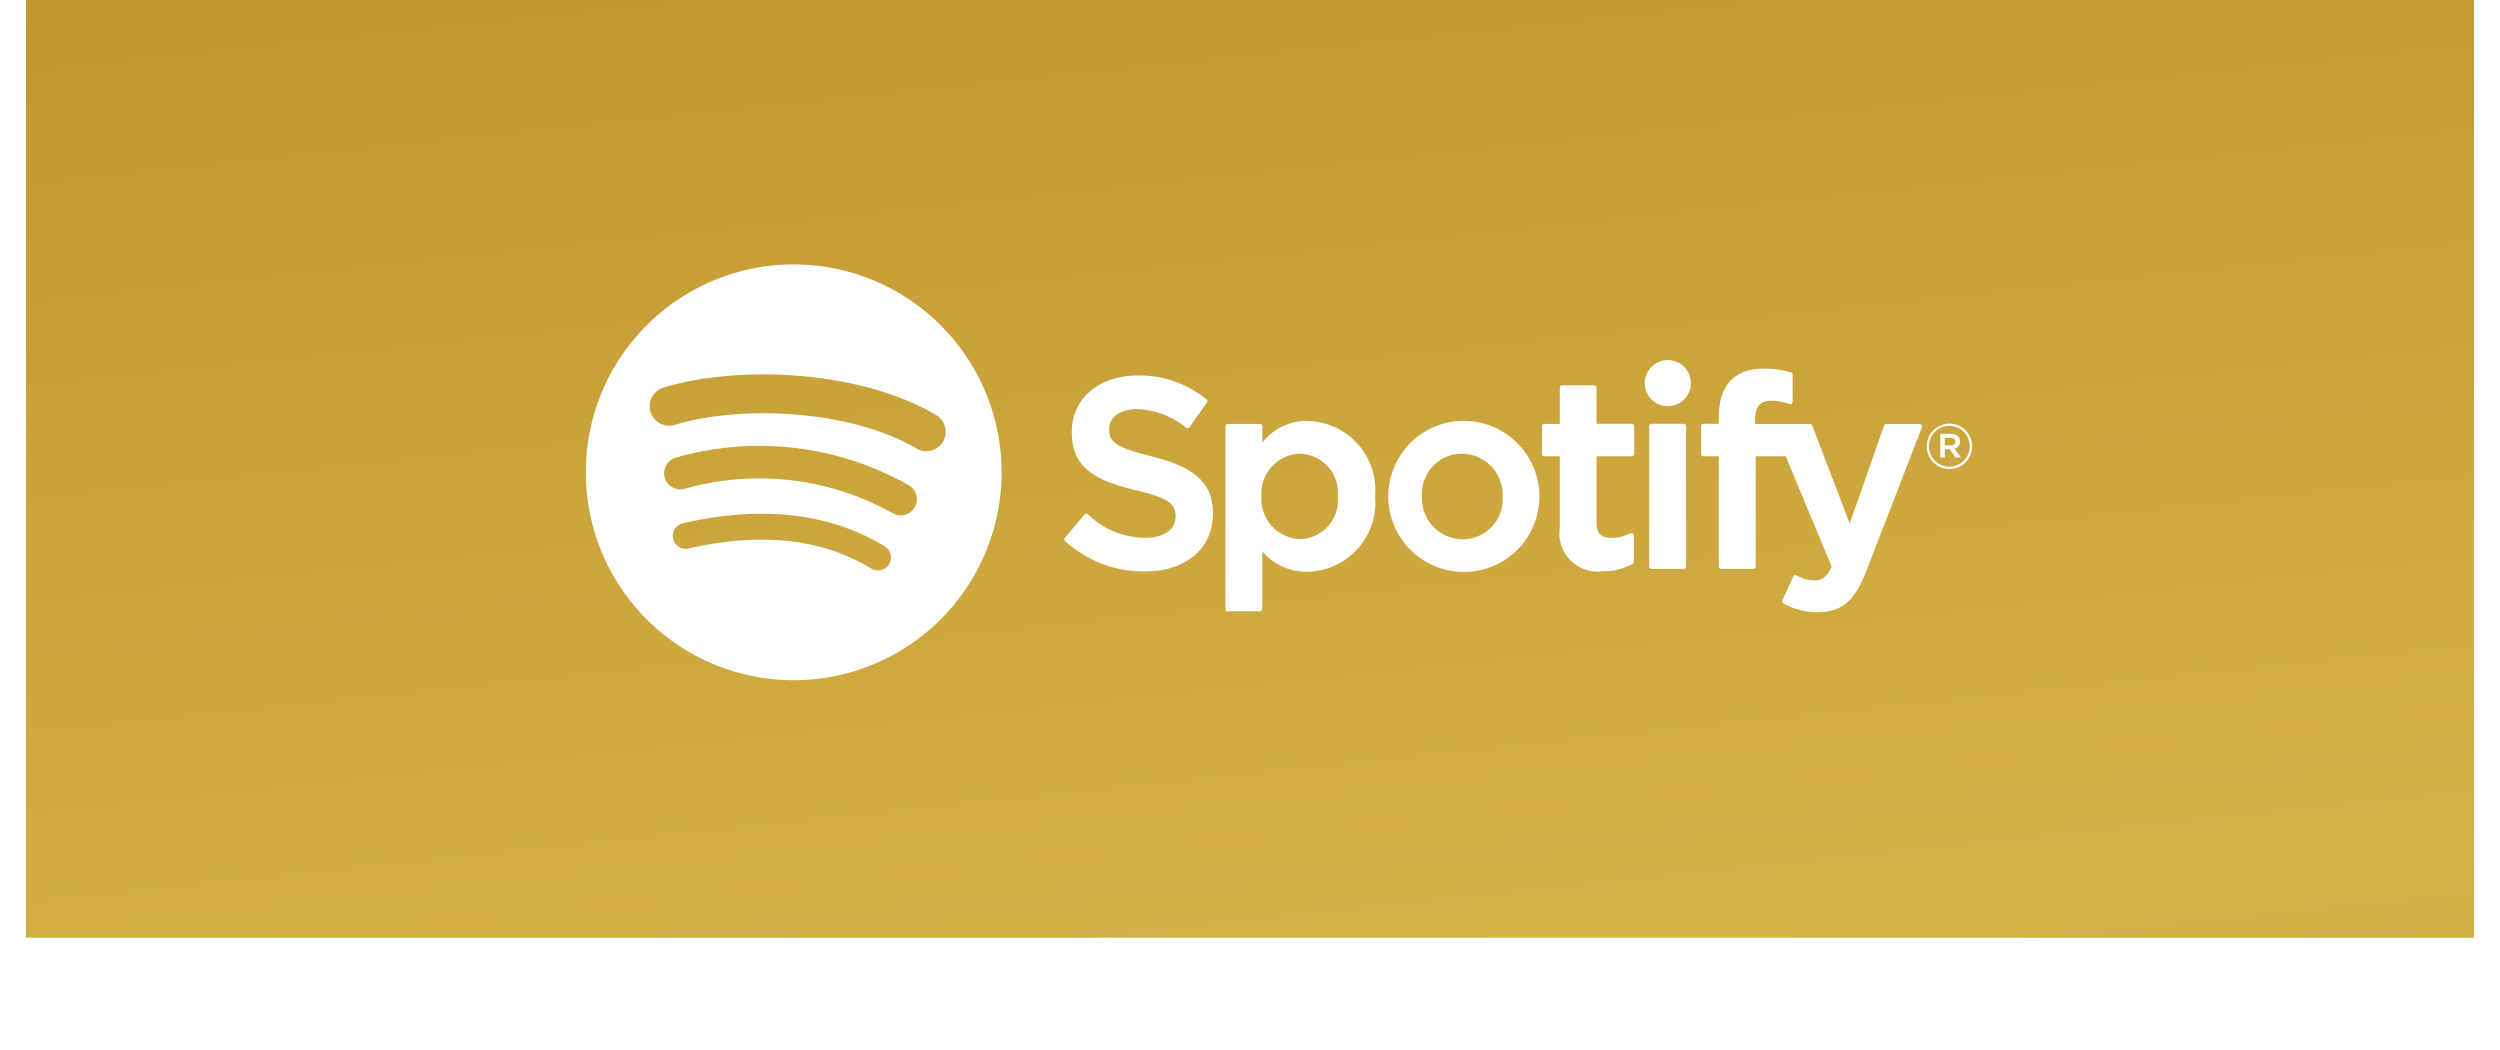
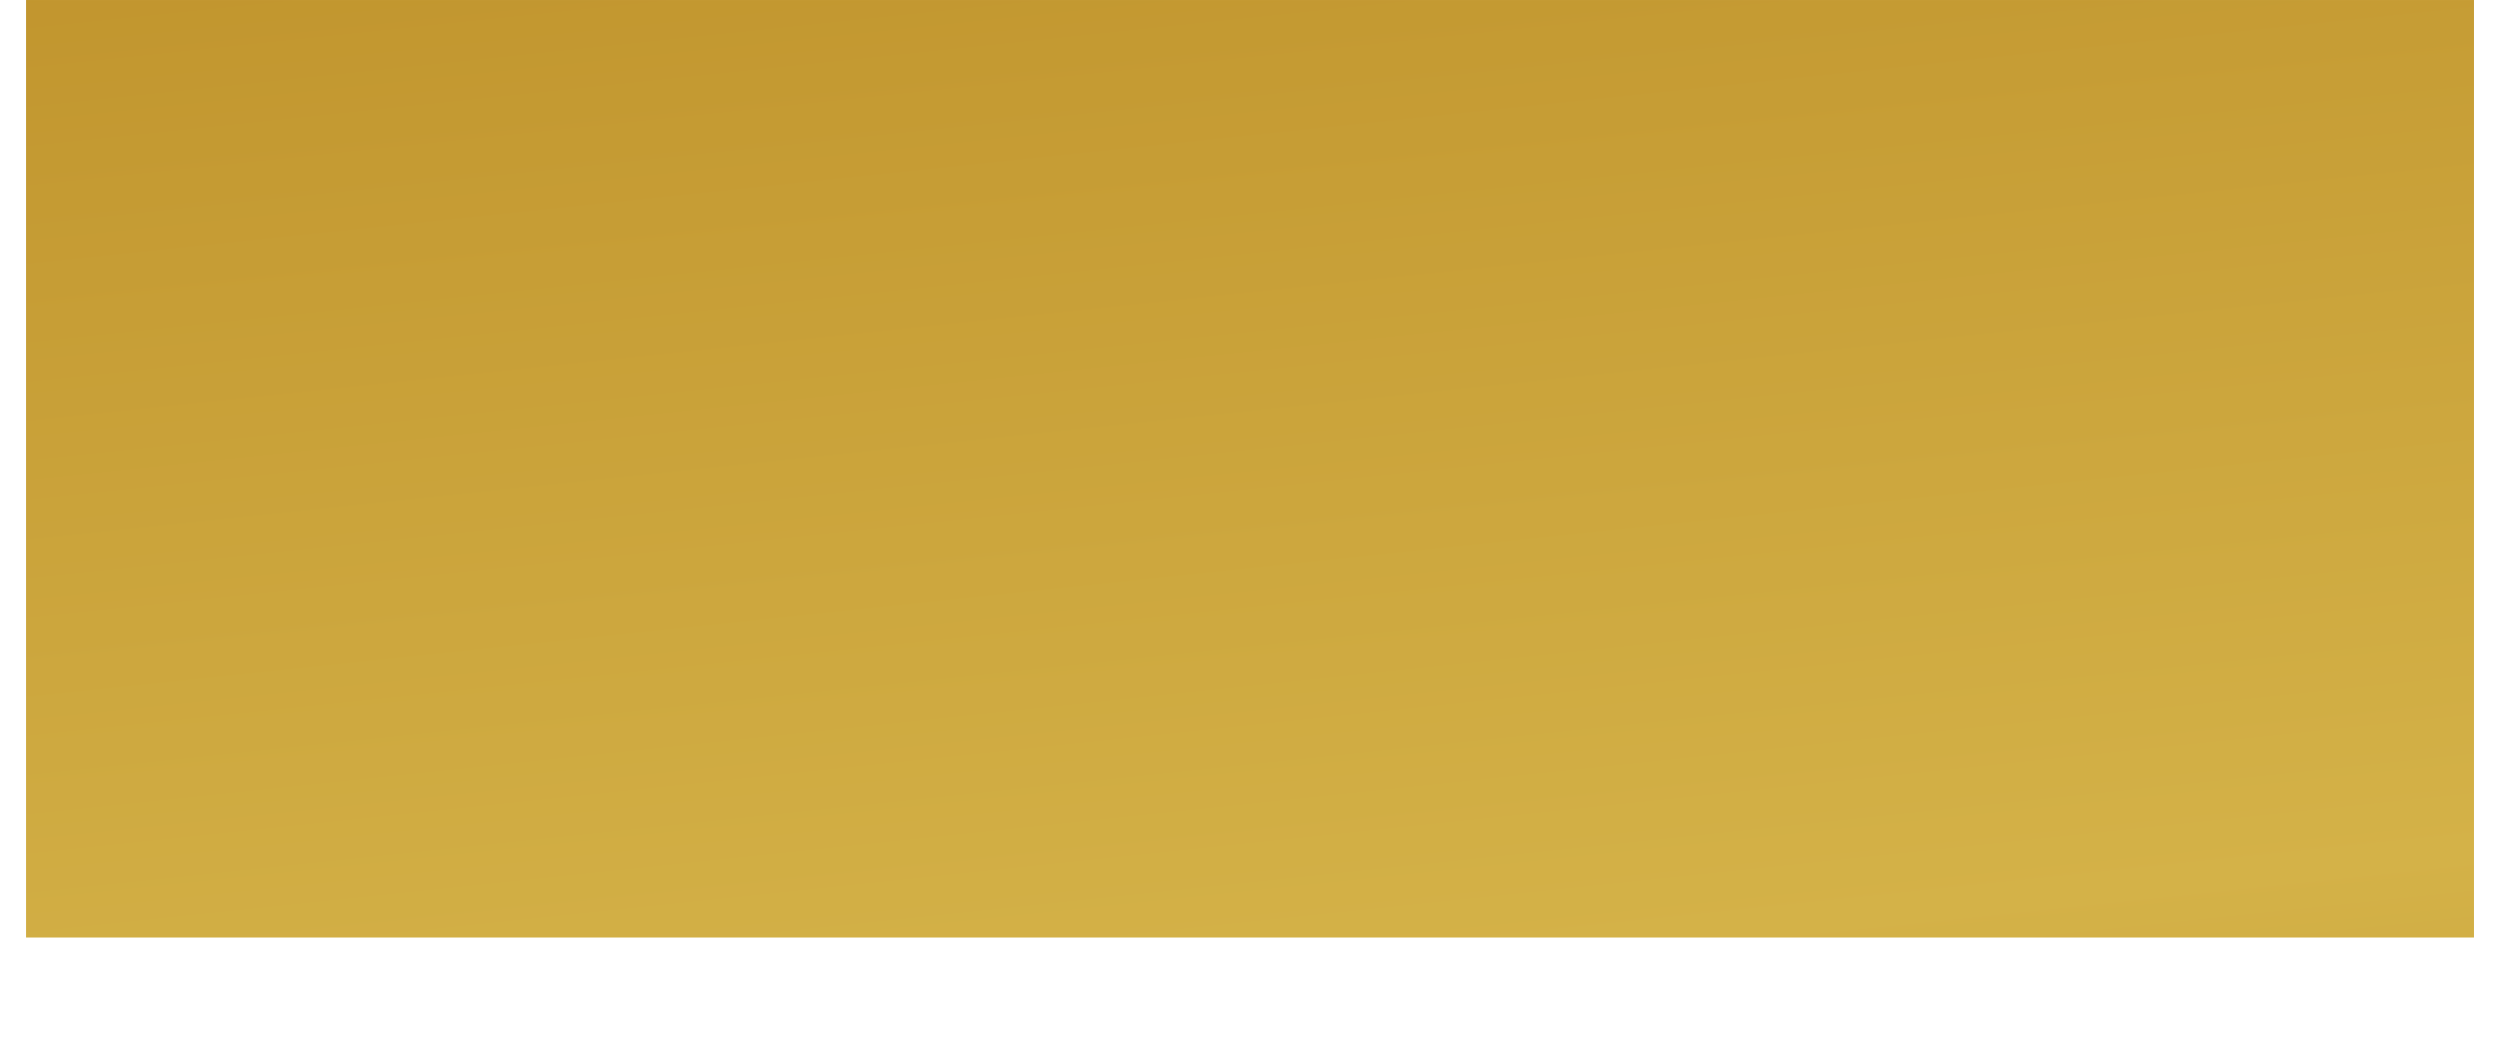
<svg xmlns="http://www.w3.org/2000/svg" width="144" height="60.5" viewBox="0 0 144 60.5">
  <defs>
    <linearGradient id="linear-gradient" x1="-0.21" y1="-0.531" x2="1.052" y2="4.1" gradientUnits="objectBoundingBox">
      <stop offset="0" stop-color="#ffea76" />
      <stop offset="0.086" stop-color="#bf922b" />
      <stop offset="0.356" stop-color="#f1c655" />
      <stop offset="0.549" stop-color="#bb8f29" />
      <stop offset="0.758" stop-color="#ebc755" />
      <stop offset="1" stop-color="#bf922b" />
    </linearGradient>
    <linearGradient id="linear-gradient-2" x1="-0.21" y1="-0.531" x2="1.052" y2="4.1" gradientUnits="objectBoundingBox">
      <stop offset="0" stop-color="#ffea76" />
      <stop offset="0.086" stop-color="#bf922b" />
      <stop offset="0.356" stop-color="#d4b248" />
      <stop offset="0.549" stop-color="#bb8f29" />
      <stop offset="0.758" stop-color="#d4b248" />
      <stop offset="1" stop-color="#bf922b" />
    </linearGradient>
    <filter id="Rectangle_37972" x="0" y="0" width="144" height="60.5">
      <feGaussianBlur stdDeviation="0.5" />
    </filter>
  </defs>
  <g id="Group_59808" data-name="Group 59808" transform="translate(1.341 -0.489)">
    <g id="Group_54962" data-name="Group 54962" transform="translate(0 0)">
-       <rect id="Rectangle_21362" data-name="Rectangle 21362" width="141" height="54" transform="translate(0.159 0.489)" fill="url(#linear-gradient)" />
      <g transform="matrix(1, 0, 0, 1, -1.34, 0.49)" filter="url(#Rectangle_37972)">
        <rect id="Rectangle_37972-2" data-name="Rectangle 37972" width="141" height="54" transform="translate(1.5 0)" fill="url(#linear-gradient-2)" />
      </g>
    </g>
-     <path id="Path_129139" data-name="Path 129139" d="M11.975,0A11.975,11.975,0,1,0,23.949,11.977,11.975,11.975,0,0,0,11.975,0Zm5.491,17.271a.746.746,0,0,1-1.026.248c-2.812-1.719-6.351-2.107-10.52-1.155a.746.746,0,1,1-.332-1.455c4.561-1.043,8.474-.594,11.63,1.335a.746.746,0,0,1,.247,1.027Zm1.466-3.26a.934.934,0,0,1-1.284.307,15.717,15.717,0,0,0-11.932-1.4.933.933,0,1,1-.543-1.786A17.469,17.469,0,0,1,18.624,12.73a.933.933,0,0,1,.307,1.283Zm.126-3.4C15.2,8.326,8.831,8.115,5.146,9.234A1.12,1.12,0,1,1,4.5,7.09c4.23-1.284,11.262-1.036,15.7,1.6a1.12,1.12,0,0,1-1.143,1.926Zm13.521.439c-2.068-.493-2.436-.839-2.436-1.566,0-.687.647-1.149,1.609-1.149a4.7,4.7,0,0,1,2.826,1.074.135.135,0,0,0,.1.025.134.134,0,0,0,.089-.055l1.01-1.423a.136.136,0,0,0-.026-.184A6.108,6.108,0,0,0,31.782,6.4c-2.232,0-3.792,1.34-3.792,3.257,0,2.056,1.345,2.783,3.67,3.345,1.978.456,2.312.838,2.312,1.52,0,.756-.675,1.226-1.762,1.226a4.749,4.749,0,0,1-3.292-1.36.142.142,0,0,0-.1-.032.134.134,0,0,0-.093.048l-1.132,1.347a.134.134,0,0,0,.013.188,6.748,6.748,0,0,0,4.557,1.748c2.406,0,3.96-1.314,3.96-3.349,0-1.717-1.024-2.668-3.542-3.281l0,0Zm8.988-2.039a3.244,3.244,0,0,0-2.6,1.252V9.324a.136.136,0,0,0-.135-.136H36.978a.136.136,0,0,0-.135.136V19.848a.136.136,0,0,0,.135.136h1.851a.136.136,0,0,0,.135-.136V16.526a3.325,3.325,0,0,0,2.6,1.178,3.994,3.994,0,0,0,3.9-4.342,3.991,3.991,0,0,0-3.9-4.344Zm1.746,4.343a2.232,2.232,0,0,1-2.175,2.465,2.3,2.3,0,0,1-2.221-2.465A2.3,2.3,0,0,1,41.139,10.9a2.256,2.256,0,0,1,2.175,2.465h0Zm7.18-4.343a4.352,4.352,0,1,0,4.434,4.343,4.366,4.366,0,0,0-4.434-4.343Zm0,6.823a2.355,2.355,0,0,1-2.328-2.48,2.3,2.3,0,0,1,2.3-2.45,2.362,2.362,0,0,1,2.343,2.481,2.3,2.3,0,0,1-2.312,2.449Zm9.762-6.653H58.218V7.1a.135.135,0,0,0-.135-.136H56.232A.136.136,0,0,0,56.1,7.1V9.188h-.89a.135.135,0,0,0-.135.136v1.591a.135.135,0,0,0,.135.136h.89v4.117a2.2,2.2,0,0,0,2.461,2.507,3.377,3.377,0,0,0,1.734-.432.135.135,0,0,0,.068-.117V15.61a.136.136,0,0,0-.2-.122,2.333,2.333,0,0,1-1.087.262c-.594,0-.859-.27-.859-.874V11.051h2.037a.135.135,0,0,0,.135-.136V9.324a.131.131,0,0,0-.133-.136Zm7.1.008V8.94c0-.753.289-1.088.936-1.088a3.124,3.124,0,0,1,1.043.192.135.135,0,0,0,.178-.129V6.355a.135.135,0,0,0-.1-.13A5.081,5.081,0,0,0,67.876,6c-1.71,0-2.614.963-2.614,2.784V9.18h-.889a.136.136,0,0,0-.136.136v1.6a.136.136,0,0,0,.136.136h.889V17.4a.135.135,0,0,0,.135.136h1.851a.136.136,0,0,0,.136-.136v-6.35h1.729L71.76,17.4c-.3.667-.6.8-1,.8a2.135,2.135,0,0,1-1.021-.29.139.139,0,0,0-.108-.01.137.137,0,0,0-.08.073l-.627,1.377a.135.135,0,0,0,.058.175,3.9,3.9,0,0,0,1.977.506c1.367,0,2.123-.637,2.789-2.35l3.212-8.3a.135.135,0,0,0-.126-.185H74.907a.136.136,0,0,0-.128.091L72.8,14.927,70.642,9.284a.135.135,0,0,0-.126-.087H67.353Zm-4.115-.008H61.387a.136.136,0,0,0-.136.136V17.4a.136.136,0,0,0,.136.136h1.851a.136.136,0,0,0,.136-.136V9.324a.135.135,0,0,0-.135-.136h0ZM62.323,5.51A1.328,1.328,0,1,0,63.65,6.837,1.328,1.328,0,0,0,62.323,5.51Zm16.218,6.274a1.306,1.306,0,1,1,1.31-1.31,1.3,1.3,0,0,1-1.31,1.31ZM78.548,9.3a1.176,1.176,0,1,0,1.166,1.173A1.165,1.165,0,0,0,78.548,9.3h0Zm.289,1.307.369.516h-.311l-.332-.473h-.285v.473h-.26V9.757h.61c.318,0,.527.163.527.436a.406.406,0,0,1-.316.415h0Zm-.22-.617h-.339v.433h.339c.169,0,.27-.083.27-.216s-.1-.216-.27-.216h0Z" transform="translate(32.402 15.719)" fill="#fff" />
  </g>
</svg>